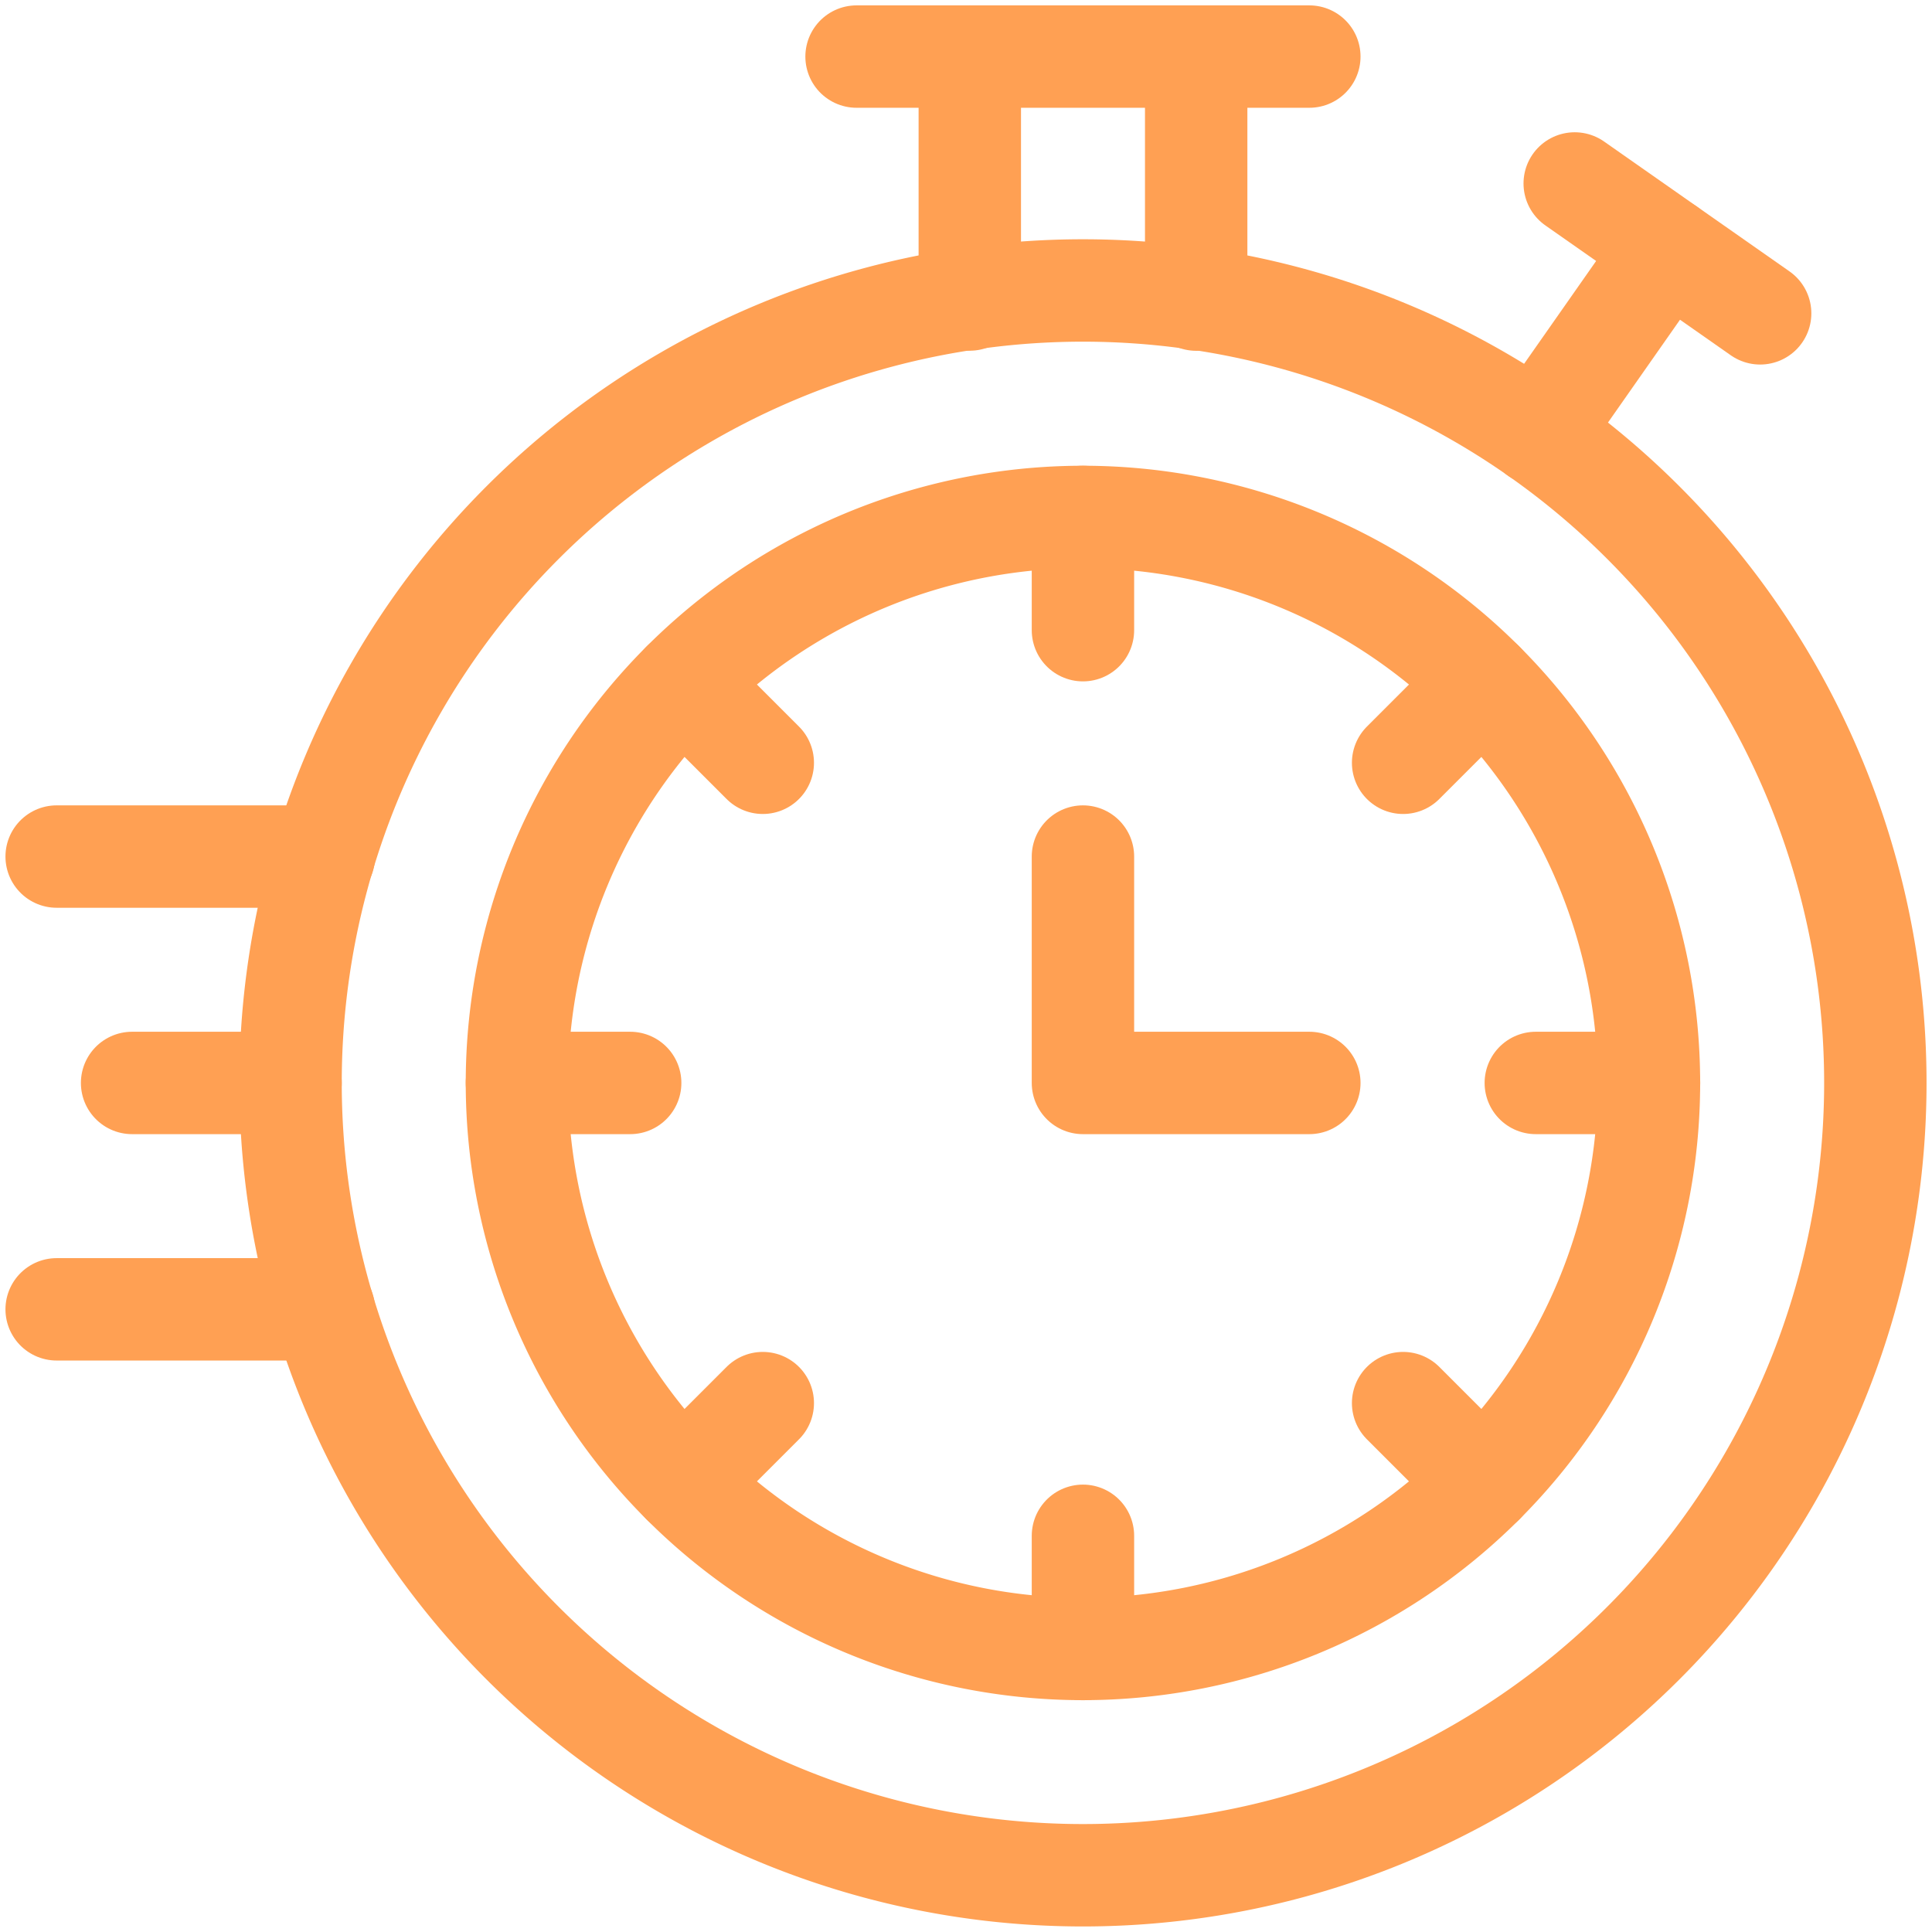
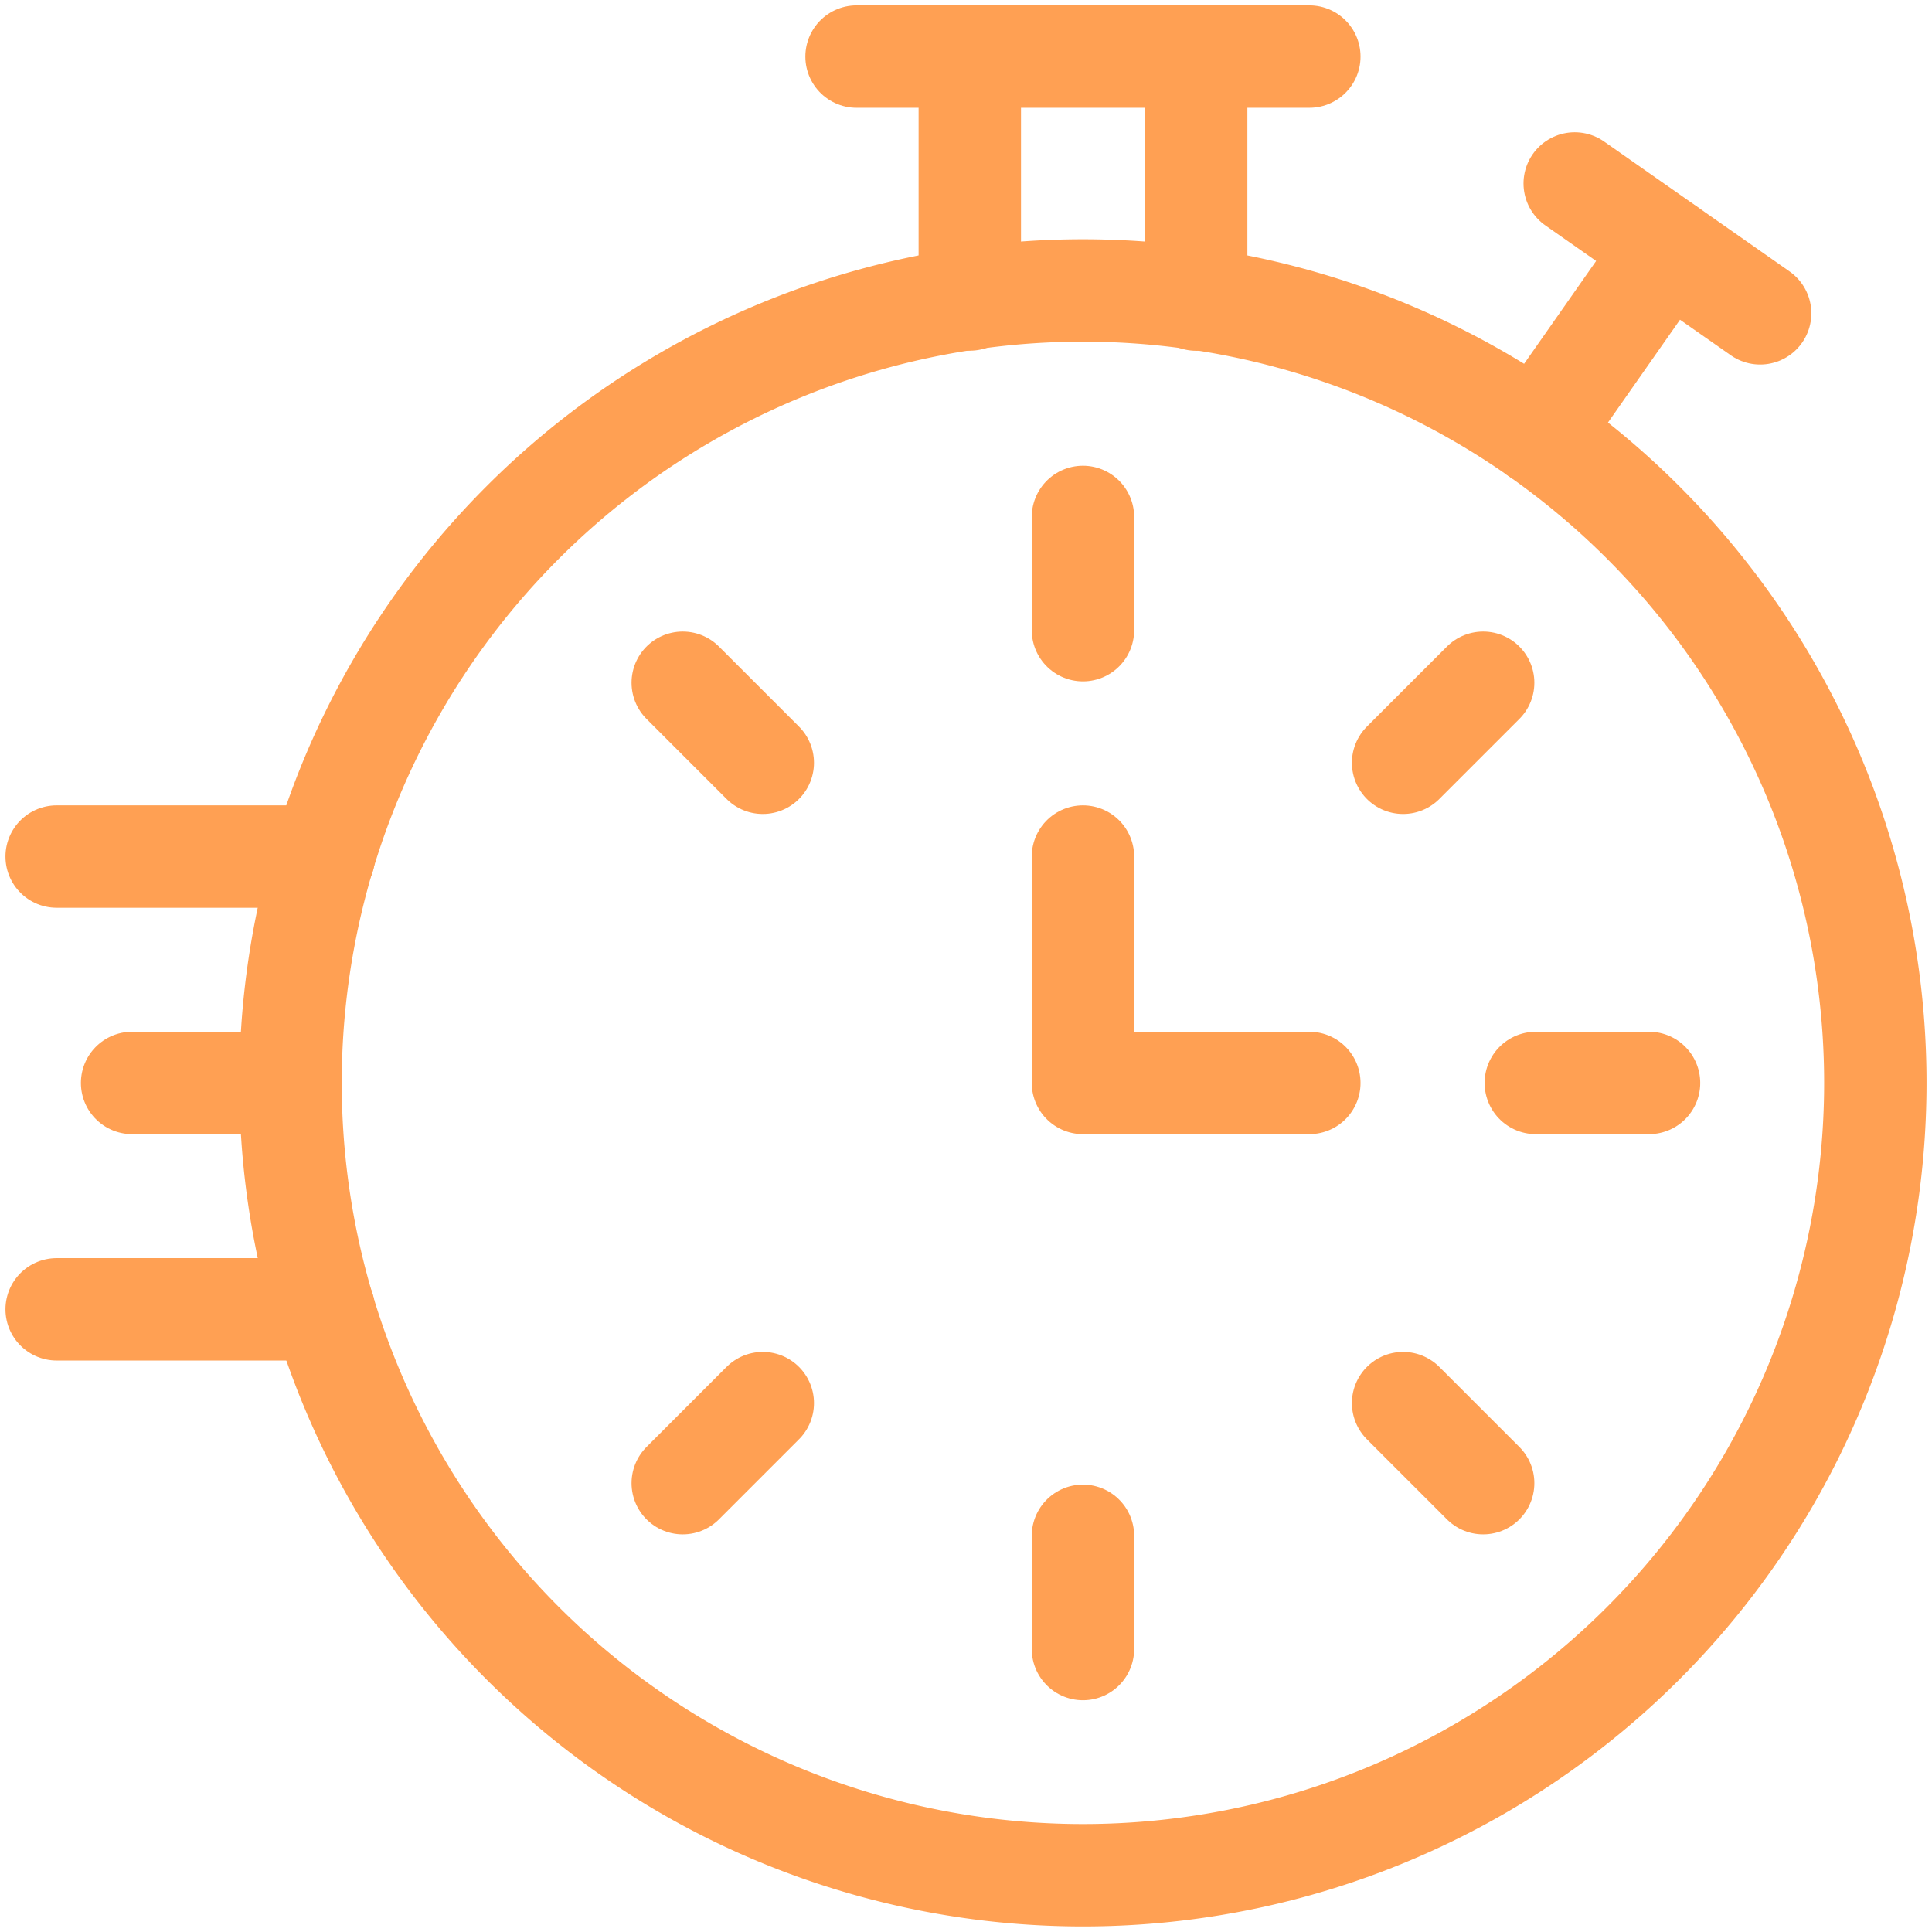
<svg xmlns="http://www.w3.org/2000/svg" width="22.641" height="22.641" viewBox="0 0 22.641 22.641">
  <defs>
    <clipPath id="clip-path">
      <path id="path2889" d="M0-682.665H22.641v22.641H0Z" transform="translate(0 682.665)" />
    </clipPath>
  </defs>
  <g id="g2883" transform="translate(0 0)">
    <g id="g2885" transform="translate(0 0)">
      <g id="g2887" clip-path="url(#clip-path)">
        <g id="g2893" transform="translate(1.548 12.691)">
          <path id="path2895" d="M0,0H1.857" fill="none" stroke="#ffa053" stroke-linecap="round" stroke-linejoin="round" stroke-miterlimit="10" stroke-width="1.2" />
        </g>
        <g id="g2897" transform="translate(10.038 0.663)">
          <path id="path2899" d="M0,0H5.306" fill="none" stroke="#ffa053" stroke-linecap="round" stroke-linejoin="round" stroke-miterlimit="10" stroke-width="1.2" />
        </g>
      </g>
    </g>
    <g id="g2901" transform="translate(6.058 12.691)">
-       <path id="path2903" d="M0,0H1.327" fill="none" stroke="#ffa053" stroke-linecap="round" stroke-linejoin="round" stroke-miterlimit="10" stroke-width="1.2" />
-     </g>
+       </g>
    <g id="g2905" transform="translate(0 0)">
      <g id="g2907" clip-path="url(#clip-path)">
        <g id="g2913" transform="translate(3.405 3.405)">
          <path id="path2915" d="M0-270.713A9.286,9.286,0,0,1,9.286-280a9.286,9.286,0,0,1,9.286,9.286,9.286,9.286,0,0,1-9.286,9.286A9.286,9.286,0,0,1,0-270.713Z" transform="translate(0 279.999)" fill="none" stroke="#ffa053" stroke-linecap="round" stroke-linejoin="round" stroke-miterlimit="10" stroke-width="1.2" />
        </g>
        <g id="g2917" transform="translate(6.058 6.058)">
-           <path id="path2919" d="M0-193.366A6.633,6.633,0,0,1,6.633-200a6.633,6.633,0,0,1,6.633,6.633,6.633,6.633,0,0,1-6.633,6.633A6.633,6.633,0,0,1,0-193.366Z" transform="translate(0 200)" fill="none" stroke="#ffa053" stroke-linecap="round" stroke-linejoin="round" stroke-miterlimit="10" stroke-width="1.2" />
-         </g>
+           </g>
        <g id="g2921" transform="translate(12.691 6.058)">
          <path id="path2923" d="M0,0V1.327" fill="none" stroke="#ffa053" stroke-linecap="round" stroke-linejoin="round" stroke-miterlimit="10" stroke-width="1.2" />
        </g>
        <g id="g2925" transform="translate(12.691 17.998)">
          <path id="path2927" d="M0-38.673V-40" transform="translate(0 40)" fill="none" stroke="#ffa053" stroke-linecap="round" stroke-linejoin="round" stroke-miterlimit="10" stroke-width="1.2" />
        </g>
        <g id="g2929" transform="translate(8.001 8.001)">
          <path id="path2931" d="M0,0,.938.938" fill="none" stroke="#ffa053" stroke-linecap="round" stroke-linejoin="round" stroke-miterlimit="10" stroke-width="1.2" />
        </g>
        <g id="g2933" transform="translate(16.443 16.443)">
          <path id="path2935" d="M-27.347-27.347l-.938-.938" transform="translate(28.285 28.285)" fill="none" stroke="#ffa053" stroke-linecap="round" stroke-linejoin="round" stroke-miterlimit="10" stroke-width="1.2" />
        </g>
        <g id="g2937" transform="translate(17.998 12.691)">
          <path id="path2939" d="M-38.673,0H-40" transform="translate(40)" fill="none" stroke="#ffa053" stroke-linecap="round" stroke-linejoin="round" stroke-miterlimit="10" stroke-width="1.2" />
        </g>
        <g id="g2941" transform="translate(8.001 16.443)">
          <path id="path2943" d="M0-27.347l.938-.938" transform="translate(0 28.285)" fill="none" stroke="#ffa053" stroke-linecap="round" stroke-linejoin="round" stroke-miterlimit="10" stroke-width="1.2" />
        </g>
        <g id="g2945" transform="translate(16.443 8.001)">
          <path id="path2947" d="M-27.347,0l-.938.938" transform="translate(28.285)" fill="none" stroke="#ffa053" stroke-linecap="round" stroke-linejoin="round" stroke-miterlimit="10" stroke-width="1.2" />
        </g>
        <g id="g2949" transform="translate(12.691 10.038)">
          <path id="path2951" d="M-77.347-77.347H-80V-80" transform="translate(80 80)" fill="none" stroke="#ffa053" stroke-linecap="round" stroke-linejoin="round" stroke-miterlimit="10" stroke-width="1.2" />
        </g>
        <g id="g2953" transform="translate(11.365 0.663)">
          <path id="path2955" d="M0,0V2.847" fill="none" stroke="#ffa053" stroke-linecap="round" stroke-linejoin="round" stroke-miterlimit="10" stroke-width="1.2" />
        </g>
        <g id="g2957" transform="translate(14.018 0.663)">
          <path id="path2959" d="M0-83v-2.847" transform="translate(0 85.848)" fill="none" stroke="#ffa053" stroke-linecap="round" stroke-linejoin="round" stroke-miterlimit="10" stroke-width="1.2" />
        </g>
        <g id="g2961" transform="translate(18.018 2.911)">
          <path id="path2963" d="M0-63.358l1.522-2.173" transform="translate(0 65.532)" fill="none" stroke="#ffa053" stroke-linecap="round" stroke-linejoin="round" stroke-miterlimit="10" stroke-width="1.2" />
        </g>
        <g id="g2965" transform="translate(18.453 2.15)">
          <path id="path2967" d="M-63.358-44.363l-2.173-1.522" transform="translate(65.532 45.885)" fill="none" stroke="#ffa053" stroke-linecap="round" stroke-linejoin="round" stroke-miterlimit="10" stroke-width="1.2" />
        </g>
        <g id="g2969" transform="translate(0.663 10.038)">
          <path id="path2971" d="M-91.284,0h-3.131" transform="translate(94.416)" fill="none" stroke="#ffa053" stroke-linecap="round" stroke-linejoin="round" stroke-miterlimit="10" stroke-width="1.2" />
        </g>
        <g id="g2973" transform="translate(0.663 15.344)">
          <path id="path2975" d="M-91.284,0h-3.131" transform="translate(94.416)" fill="none" stroke="#ffa053" stroke-linecap="round" stroke-linejoin="round" stroke-miterlimit="10" stroke-width="1.2" />
        </g>
      </g>
    </g>
  </g>
</svg>